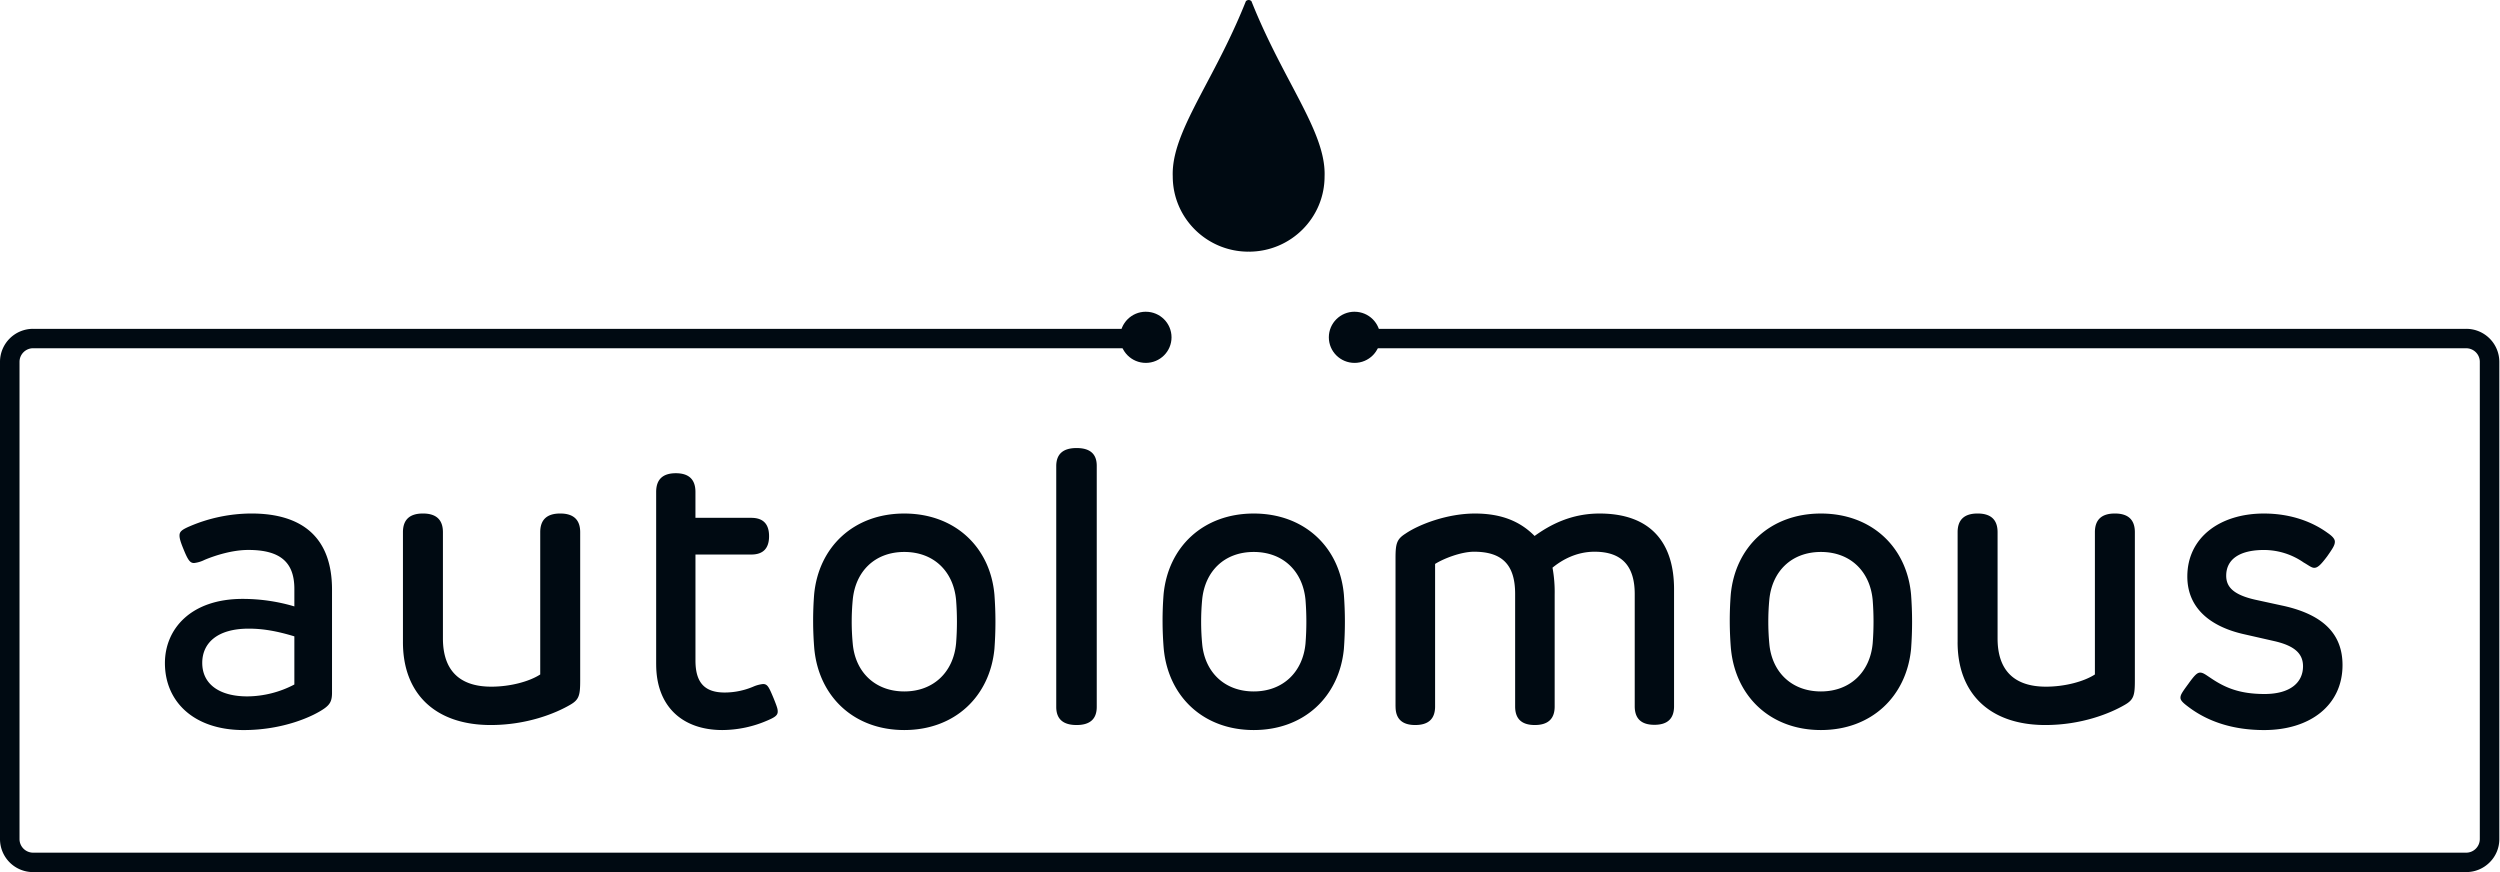
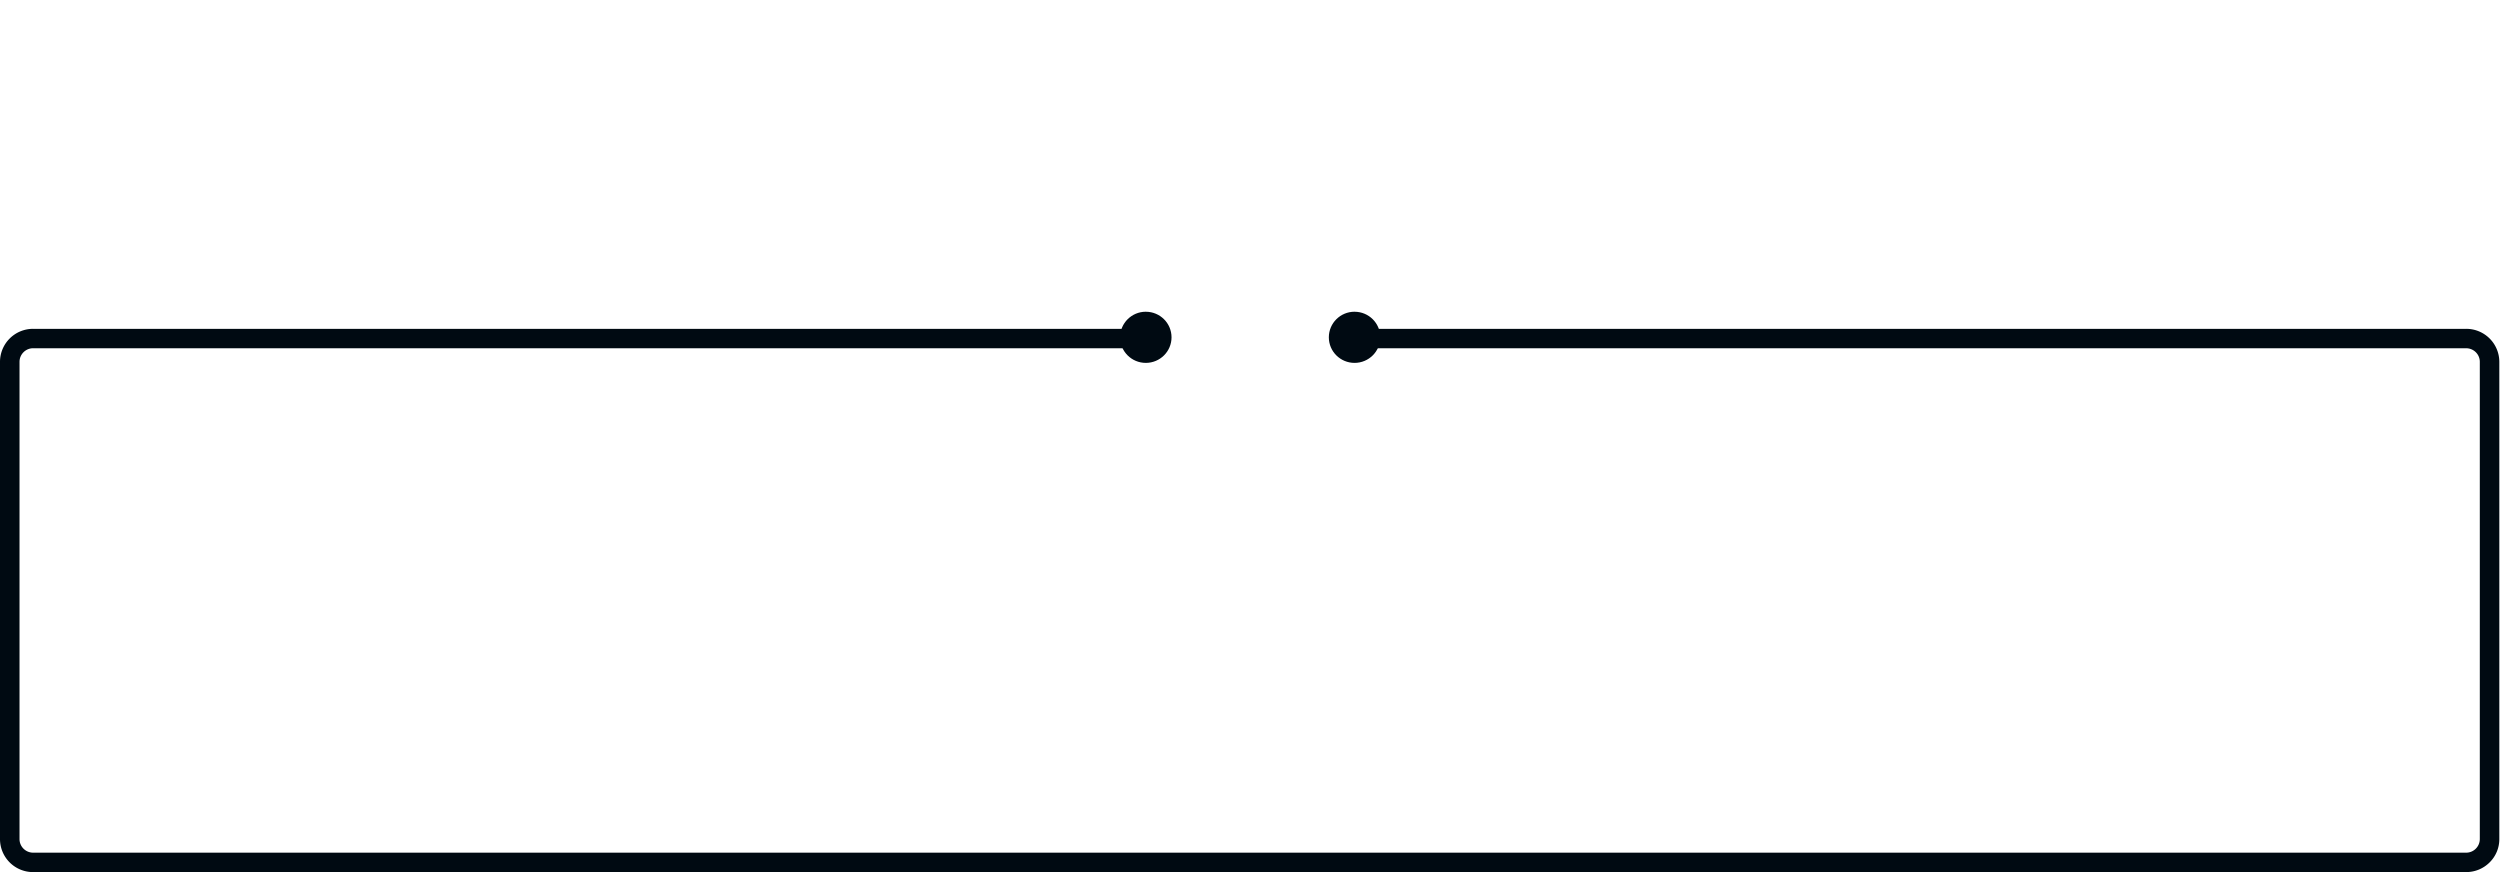
<svg xmlns="http://www.w3.org/2000/svg" width="129" height="45" viewBox="0 0 129 45" fill="none">
  <path d="M127.253 45H1.711A1.705 1.705 0 0 1 0 43.298V18.67a1.705 1.705 0 0 1 1.711-1.702h57.083v1.001H1.711a.704.704 0 0 0-.704.7v24.629c0 .386.316.7.704.7h125.542a.704.704 0 0 0 .705-.7V18.67c0-.387-.316-.7-.705-.7H70.271v-1.002h56.982a1.706 1.706 0 0 1 1.712 1.702v24.628c.001.452-.179.885-.502 1.203-.32.32-.756.5-1.21.499" fill="#000a12" />
  <path d="M59.125 16.086c.732 0 1.326.59 1.326 1.32 0 .728-.594 1.319-1.327 1.319-.732 0-1.326-.59-1.326-1.32 0-.728.594-1.32 1.326-1.32m10.771.001c.733 0 1.327.59 1.327 1.32 0 .728-.594 1.319-1.327 1.319s-1.327-.59-1.327-1.32c0-.728.594-1.32 1.327-1.32" fill="#000a12" />
-   <path fill-rule="evenodd" clip-rule="evenodd" d="M15.189 35.32v-2.484c-.912-.276-1.625-.398-2.356-.398-1.635 0-2.397.755-2.397 1.768 0 1.094.882 1.728 2.327 1.728a5.3 5.3 0 0 0 2.426-.614M8.51 34.216c0-1.748 1.324-3.313 4.011-3.313.904 0 1.802.13 2.668.388v-.9c0-1.36-.702-2.014-2.377-2.014-.812 0-1.694.276-2.256.512a1.6 1.6 0 0 1-.542.163c-.2 0-.31-.133-.541-.705-.17-.409-.21-.583-.21-.716 0-.194.11-.296.54-.48a8.15 8.15 0 0 1 3.169-.654c2.628 0 4.16 1.237 4.16 3.925v5.326c0 .41-.1.593-.38.798-.6.43-2.155 1.125-4.18 1.125-2.578 0-4.062-1.473-4.062-3.455m12.282-1.079v-5.675q0-.965 1.031-.965 1.032 0 1.032.965v5.482c0 1.635.845 2.488 2.495 2.488.98 0 1.96-.264 2.526-.63v-7.34q0-.965 1.03-.965 1.032 0 1.032.965v7.645c0 .761-.052.995-.516 1.26-.763.446-2.238 1.044-4.103 1.044-2.846 0-4.527-1.604-4.527-4.274m13.066 1.142v-8.894q0-.966 1.014-.967 1.014 0 1.013.968v1.334h2.878q.921 0 .921.947t-.921.947h-2.877v5.47c0 1.132.466 1.65 1.509 1.65a3.8 3.8 0 0 0 1.479-.305 1.7 1.7 0 0 1 .497-.133c.233 0 .304.153.547.734.202.5.212.57.212.691 0 .195-.162.296-.516.449a5.9 5.9 0 0 1-2.341.5c-2.057 0-3.414-1.213-3.414-3.392m15.474-1.063q.09-1.136 0-2.27c-.14-1.462-1.15-2.464-2.671-2.464s-2.521 1.002-2.66 2.464a12 12 0 0 0 0 2.27c.129 1.461 1.15 2.463 2.66 2.463s2.53-1.002 2.67-2.463m-7.313.275a17.6 17.6 0 0 1-.01-2.811c.23-2.464 2.05-4.181 4.65-4.181s4.433 1.717 4.653 4.18q.105 1.407 0 2.812c-.24 2.454-2.05 4.18-4.652 4.18s-4.402-1.727-4.641-4.18m12.483 2.985V24.054q0-.935 1.05-.935 1.052 0 1.04.935v12.421q0 .936-1.04.936-1.05 0-1.05-.936m12.861-3.26q.09-1.136 0-2.27c-.14-1.462-1.15-2.464-2.671-2.464s-2.521 1.002-2.661 2.464c-.07.755-.07 1.515 0 2.27.13 1.461 1.15 2.463 2.66 2.463s2.532-1.002 2.672-2.463m-7.313.275a17.6 17.6 0 0 1-.01-2.811c.23-2.464 2.05-4.181 4.652-4.181 2.601 0 4.43 1.717 4.652 4.18q.105 1.407 0 2.812c-.24 2.454-2.05 4.18-4.652 4.18s-4.402-1.727-4.642-4.18m11.959 2.966v-7.662c0-.761.071-.975.517-1.26.701-.477 2.153-1.036 3.583-1.036s2.375.447 3.076 1.158c.801-.578 1.888-1.158 3.35-1.158 2.67 0 3.846 1.535 3.846 3.901v6.046q0 .955-1.014.955t-1.015-.955v-5.791c0-1.423-.64-2.185-2.071-2.185-.923 0-1.664.406-2.172.823.084.455.121.92.112 1.383v5.781q0 .955-1.025.955-1.015 0-1.015-.955v-5.812c0-1.494-.66-2.175-2.12-2.175-.67 0-1.575.355-2.01.63v7.357q0 .955-1.025.955-1.015 0-1.015-.955m24.618-3.241q.09-1.136 0-2.27c-.14-1.462-1.15-2.464-2.67-2.464s-2.522 1.002-2.662 2.464c-.07.755-.07 1.515 0 2.27.13 1.461 1.15 2.463 2.661 2.463 1.51 0 2.531-1.002 2.671-2.463m-7.312.275a17.6 17.6 0 0 1-.01-2.811c.23-2.464 2.05-4.181 4.652-4.181s4.432 1.717 4.652 4.18q.105 1.407 0 2.812c-.24 2.454-2.05 4.18-4.652 4.18-2.601 0-4.401-1.727-4.641-4.18m11.695-.353v-5.675q0-.965 1.031-.965 1.032 0 1.031.965v5.482c0 1.635.846 2.488 2.496 2.488.98 0 1.959-.264 2.526-.63v-7.34q0-.965 1.031-.965t1.031.965v7.645c0 .761-.052.995-.516 1.26-.763.446-2.238 1.044-4.104 1.044-2.846 0-4.527-1.604-4.527-4.274m11.936 3.358c-.259-.194-.436-.337-.436-.49 0-.154.083-.277.405-.716.323-.45.458-.583.613-.583s.302.123.521.265c.708.481 1.456.839 2.798.839s1.987-.603 1.987-1.431c0-.634-.406-1.053-1.487-1.299l-1.613-.367c-1.705-.398-2.87-1.35-2.87-2.965 0-2.014 1.684-3.25 3.951-3.25 1.425 0 2.528.45 3.276.992.271.184.386.326.386.46 0 .173-.094.326-.396.756-.323.43-.489.593-.666.593-.145 0-.281-.123-.551-.276a3.6 3.6 0 0 0-2.039-.644c-1.279 0-1.955.49-1.955 1.328 0 .573.364.982 1.498 1.238l1.497.326c2.06.47 3.007 1.483 3.007 3.047 0 2.075-1.675 3.353-4.046 3.353-1.632 0-2.912-.45-3.88-1.176M66.61 4.32c-.648-1.228-1.383-2.62-2.035-4.256a.195.195 0 0 0-.288 0c-.652 1.636-1.386 3.029-2.035 4.255-1 1.897-1.79 3.394-1.738 4.777-.003 2.141 1.738 3.881 3.892 3.89a.1.1 0 0 1 .05 0c2.153-.008 3.893-1.746 3.892-3.886.053-1.387-.738-2.884-1.738-4.78" fill="#000a12" />
</svg>